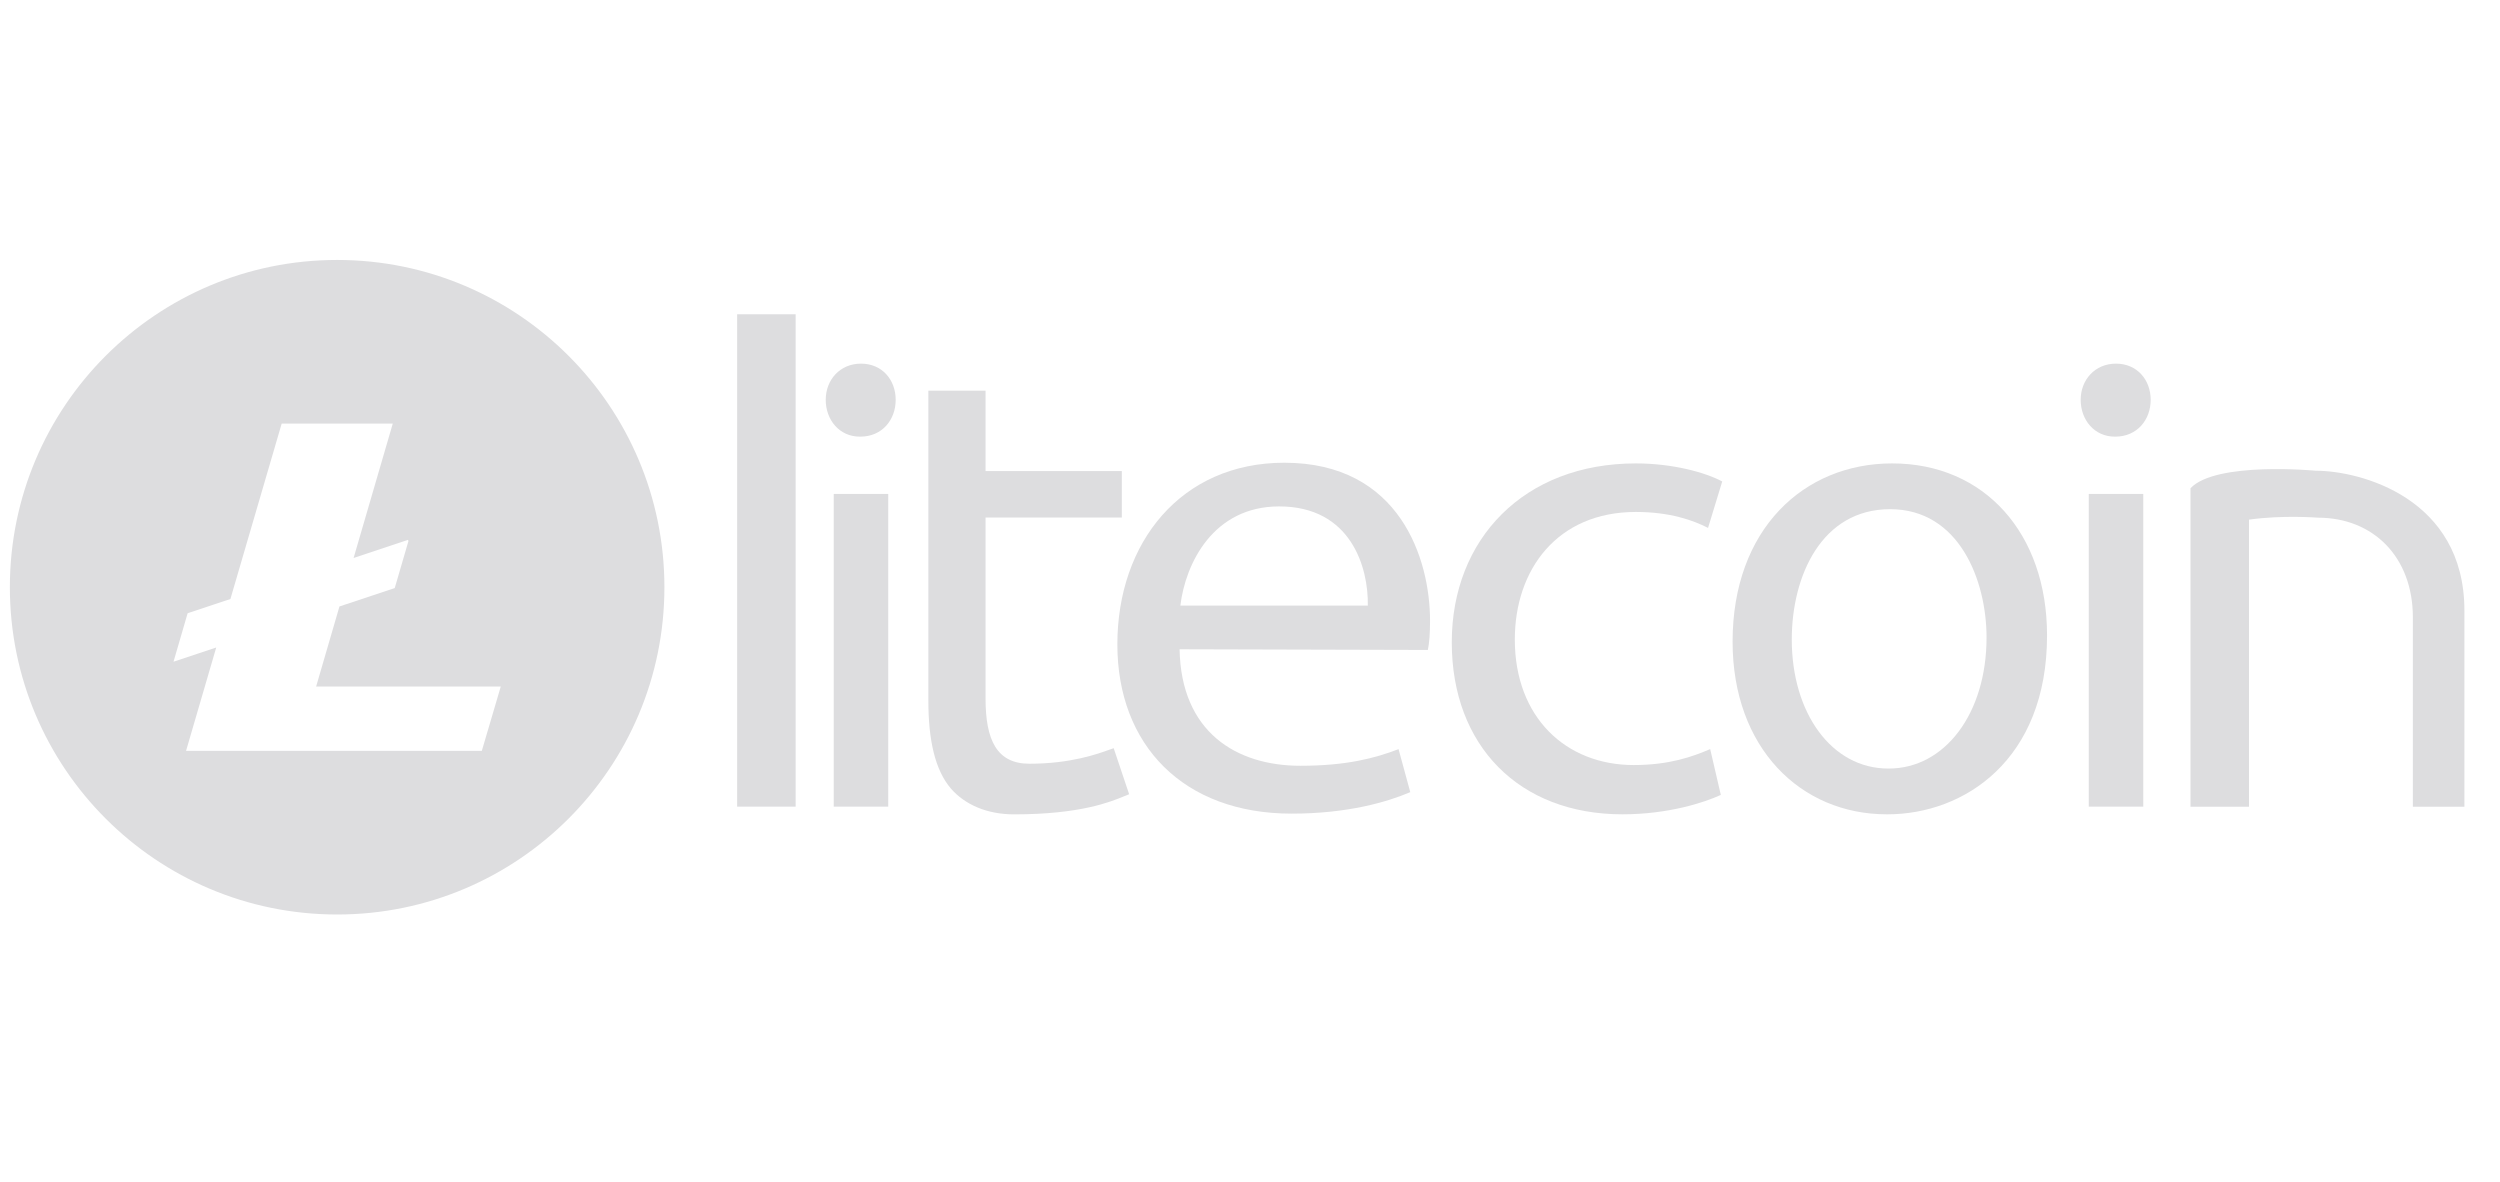
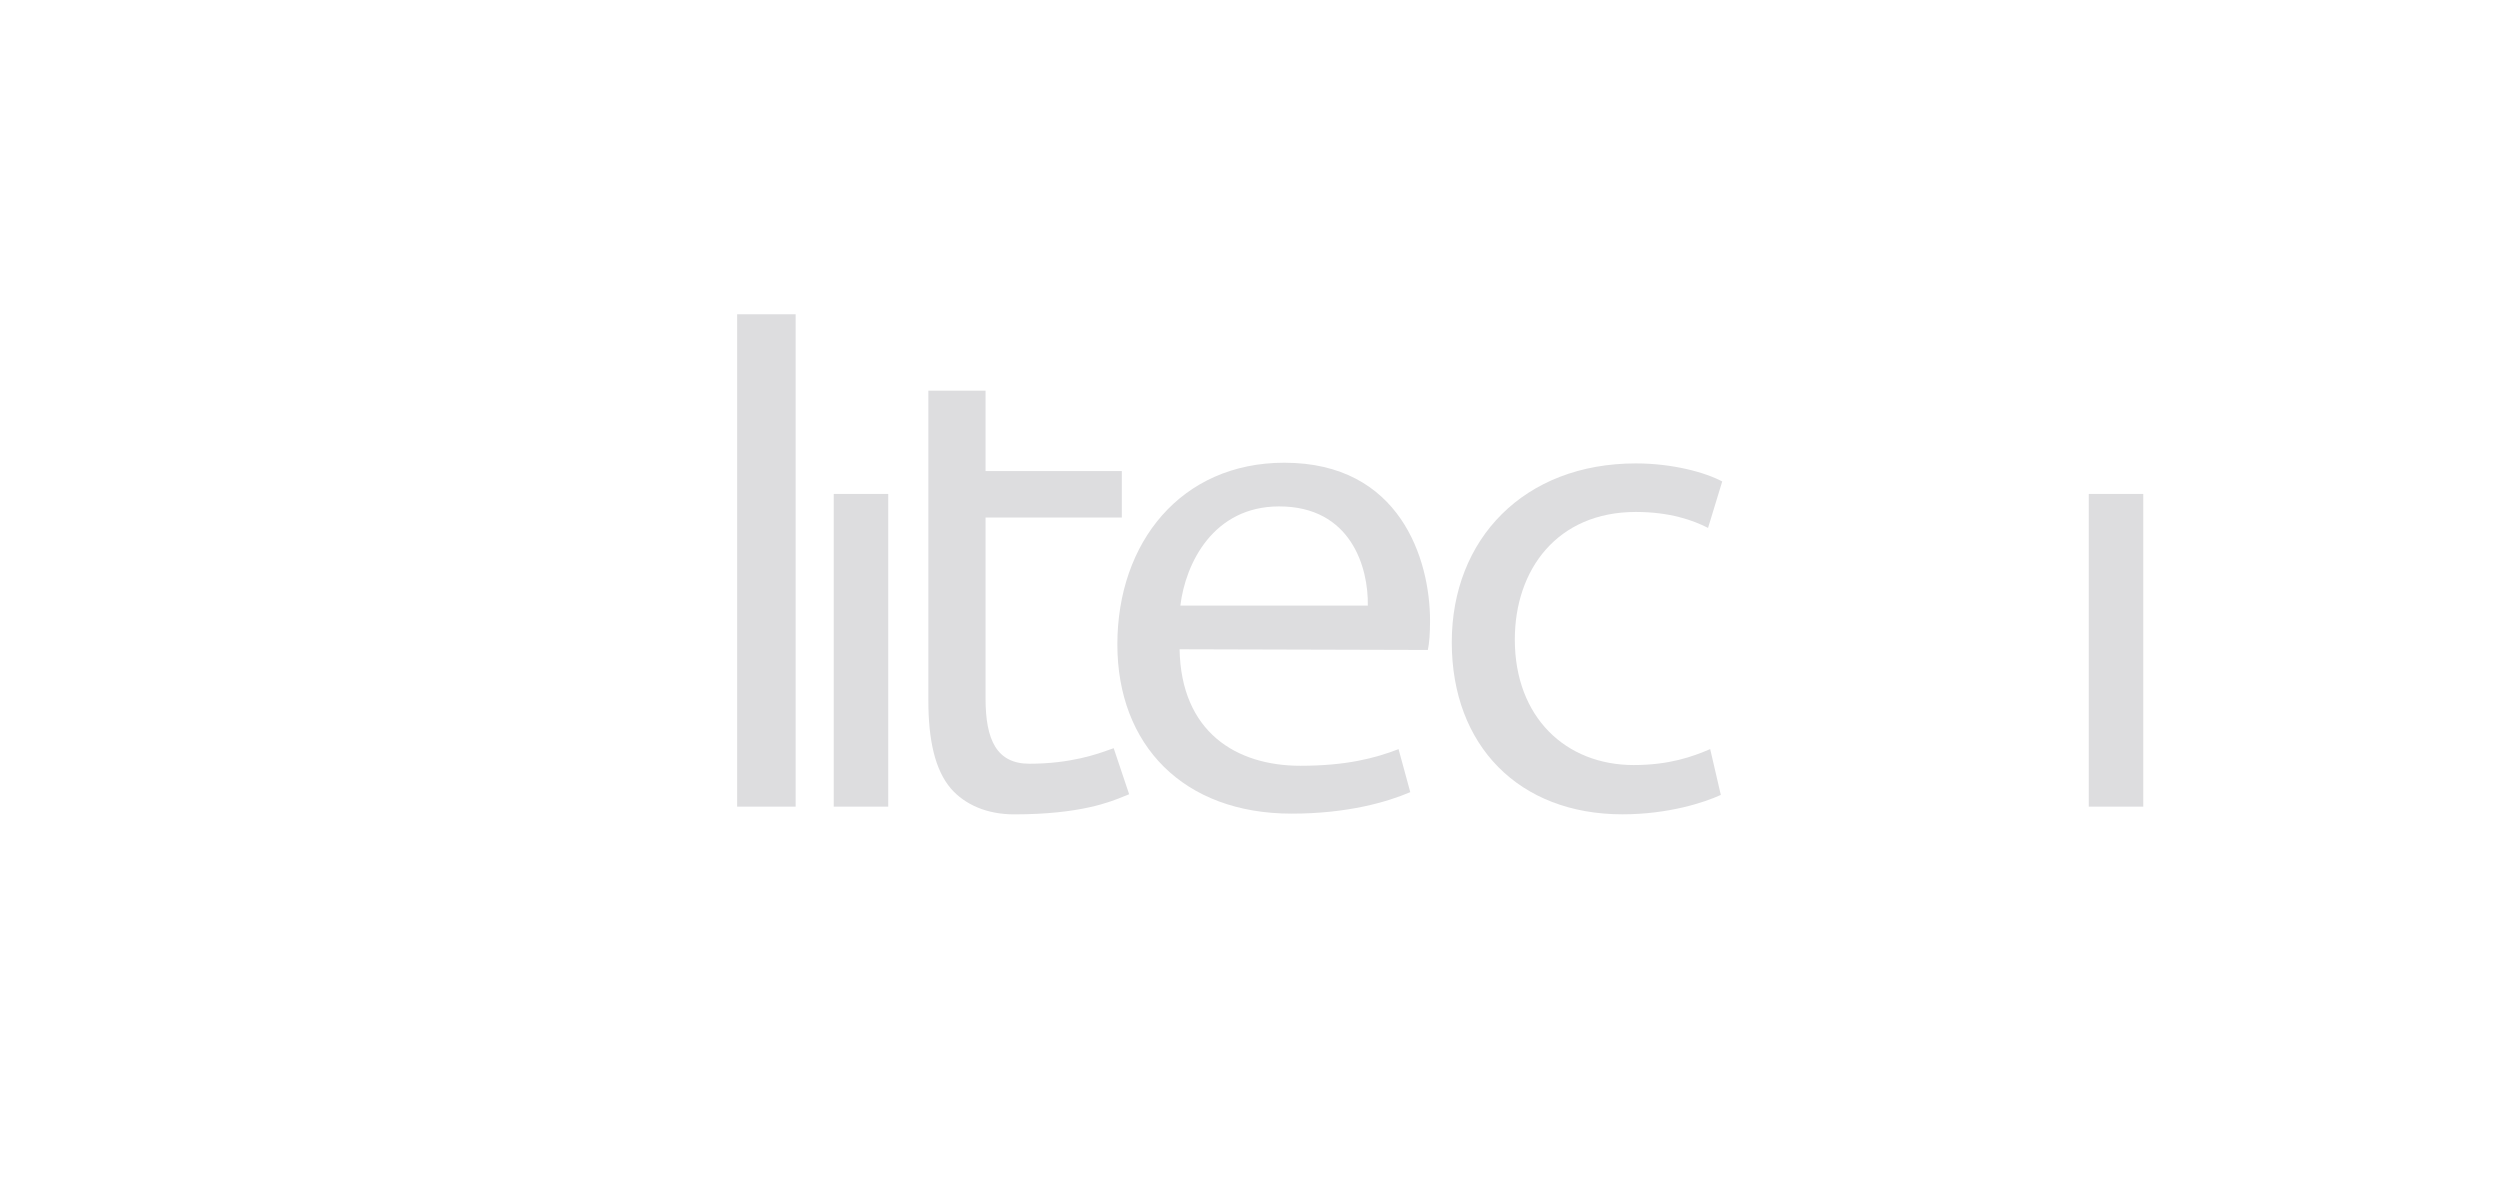
<svg xmlns="http://www.w3.org/2000/svg" width="55" height="26" viewBox="0 0 55 26" fill="none">
-   <path fill-rule="evenodd" clip-rule="evenodd" d="M14.617 12.919C14.617 16.895 11.393 20.119 7.417 20.119C3.44 20.119 0.217 16.895 0.217 12.919C0.217 8.942 3.44 5.719 7.417 5.719C11.393 5.719 14.617 8.942 14.617 12.919ZM6.955 15.103L7.468 13.342L8.684 12.938L8.986 11.903L8.976 11.877L7.779 12.276L8.641 9.319H6.197L5.069 13.178L4.128 13.491L3.817 14.558L4.757 14.245L4.093 16.519H10.6L11.017 15.103H6.955Z" fill="#DDDDDF" />
  <path d="M17.504 6.914H16.217V17.746H17.504V6.914Z" fill="#DDDDDF" />
-   <path d="M18.166 8.796C18.166 9.237 18.466 9.606 18.915 9.606H18.929C19.406 9.606 19.705 9.237 19.705 8.796C19.705 8.356 19.406 8 18.942 8C18.48 8 18.166 8.356 18.166 8.796Z" fill="#DDDDDF" />
  <path d="M18.342 10.867V17.746H19.541V10.867H18.342Z" fill="#DDDDDF" />
-   <path d="M46.525 9.606C46.075 9.606 45.775 9.237 45.775 8.796C45.775 8.356 46.089 8 46.552 8C47.015 8 47.315 8.356 47.315 8.796C47.315 9.237 47.015 9.606 46.538 9.606H46.525Z" fill="#DDDDDF" />
  <path d="M45.953 17.746V10.867H47.152V17.746H45.953Z" fill="#DDDDDF" />
  <path d="M21.682 8.594H20.424V15.413C20.424 16.283 20.57 16.939 20.921 17.35C21.228 17.701 21.711 17.916 22.31 17.916C23.771 17.916 24.435 17.64 24.74 17.514C24.779 17.497 24.813 17.483 24.841 17.473L24.501 16.46C24.478 16.468 24.448 16.478 24.411 16.492L24.41 16.492C24.148 16.587 23.556 16.802 22.647 16.802C21.93 16.802 21.682 16.283 21.682 15.367V11.386H24.68V10.364H21.682V8.594Z" fill="#DDDDDF" />
  <path fill-rule="evenodd" clip-rule="evenodd" d="M25.951 14.284C25.983 16.1 27.192 16.847 28.61 16.847C29.624 16.847 30.253 16.679 30.768 16.481L31.026 17.427C30.527 17.64 29.657 17.9 28.416 17.9C26.032 17.9 24.582 16.39 24.582 14.177C24.582 11.935 25.983 10.18 28.255 10.18C30.8 10.18 31.461 12.301 31.461 13.658C31.461 13.933 31.445 14.146 31.413 14.299L25.951 14.284ZM30.092 13.323C30.108 12.483 29.721 11.141 28.142 11.141C26.693 11.141 26.08 12.392 25.968 13.323H30.092Z" fill="#DDDDDF" />
  <path d="M35.693 17.915C36.705 17.915 37.499 17.654 37.858 17.488L37.624 16.48C37.235 16.648 36.721 16.831 35.942 16.831C34.447 16.831 33.326 15.779 33.326 14.07C33.326 12.53 34.26 11.263 35.989 11.263C36.736 11.263 37.251 11.446 37.577 11.614L37.889 10.592C37.515 10.393 36.799 10.195 35.989 10.195C33.528 10.195 31.939 11.858 31.939 14.131C31.939 16.405 33.419 17.915 35.693 17.915Z" fill="#DDDDDF" />
-   <path fill-rule="evenodd" clip-rule="evenodd" d="M41.51 17.915C39.609 17.915 38.117 16.45 38.117 14.116C38.117 11.644 39.682 10.195 41.627 10.195C43.66 10.195 45.035 11.736 45.035 13.979C45.035 16.725 43.207 17.915 41.525 17.915H41.51ZM41.554 16.908C42.782 16.908 43.704 15.703 43.704 14.025C43.704 12.773 43.105 11.202 41.583 11.202C40.077 11.202 39.419 12.667 39.419 14.07C39.419 15.687 40.296 16.908 41.54 16.908H41.554Z" fill="#DDDDDF" />
-   <path d="M49.478 17.748V11.432C50.224 11.327 50.995 11.389 50.995 11.389C52.209 11.389 53.083 12.251 53.083 13.582V17.748H54.217V13.433C54.217 10.954 51.925 10.356 50.946 10.356C50.946 10.356 48.753 10.146 48.191 10.741V17.748H49.478Z" fill="#DDDDDF" />
</svg>